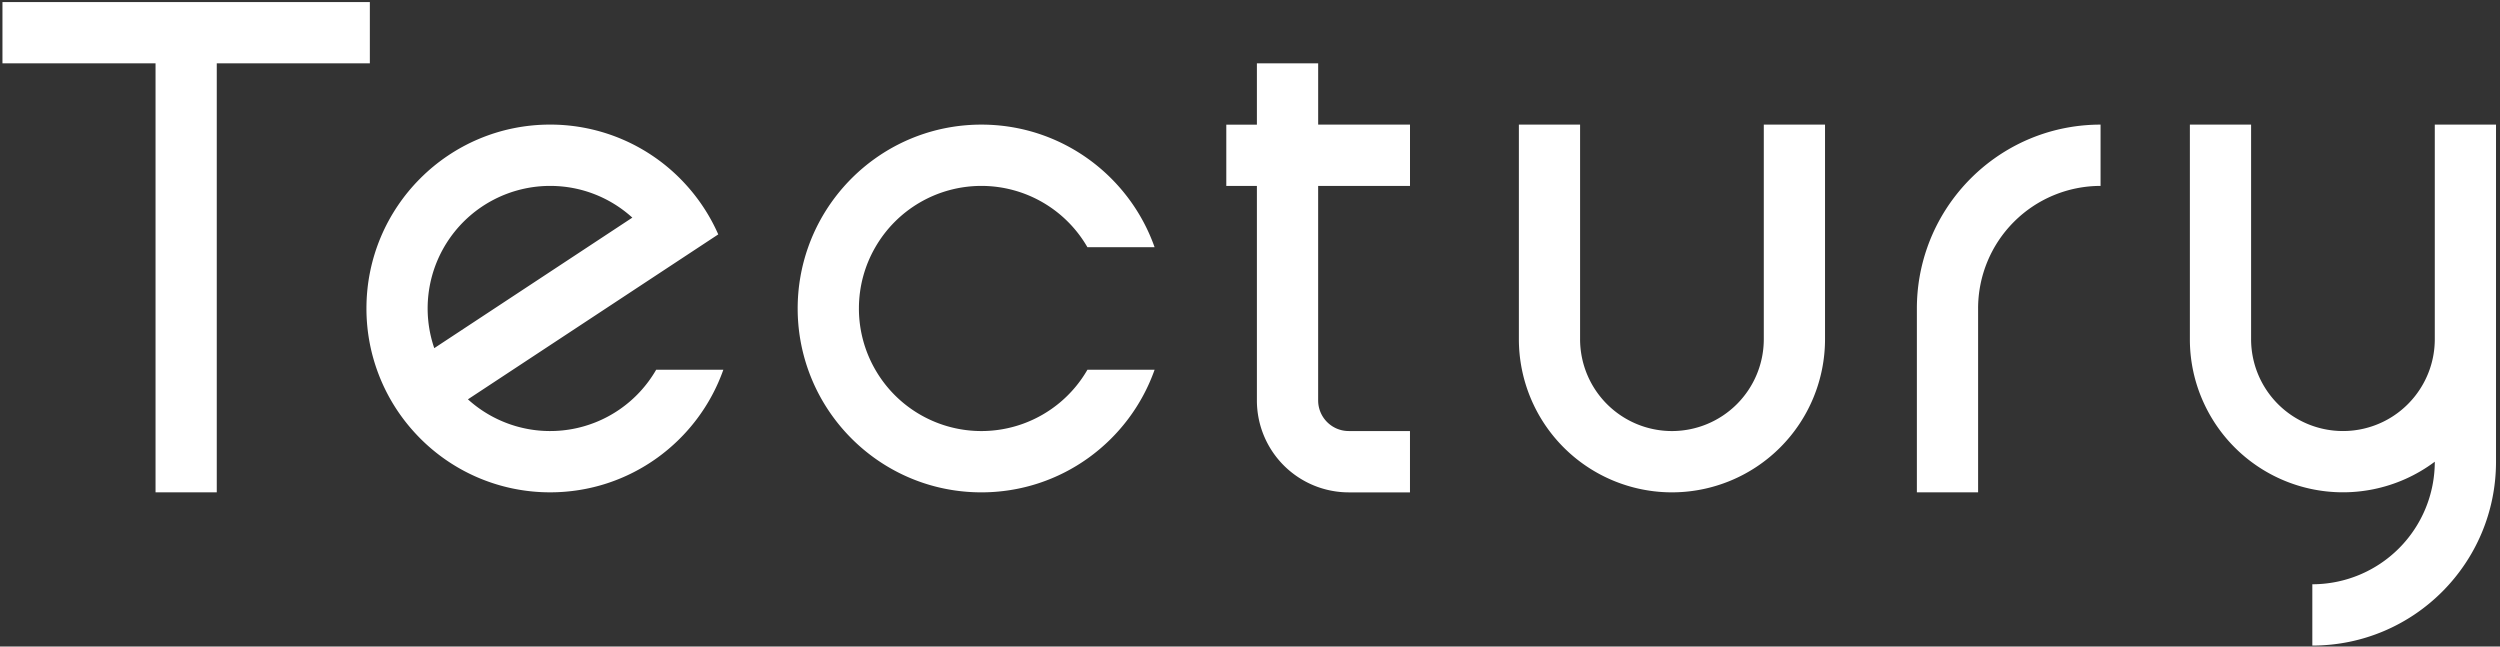
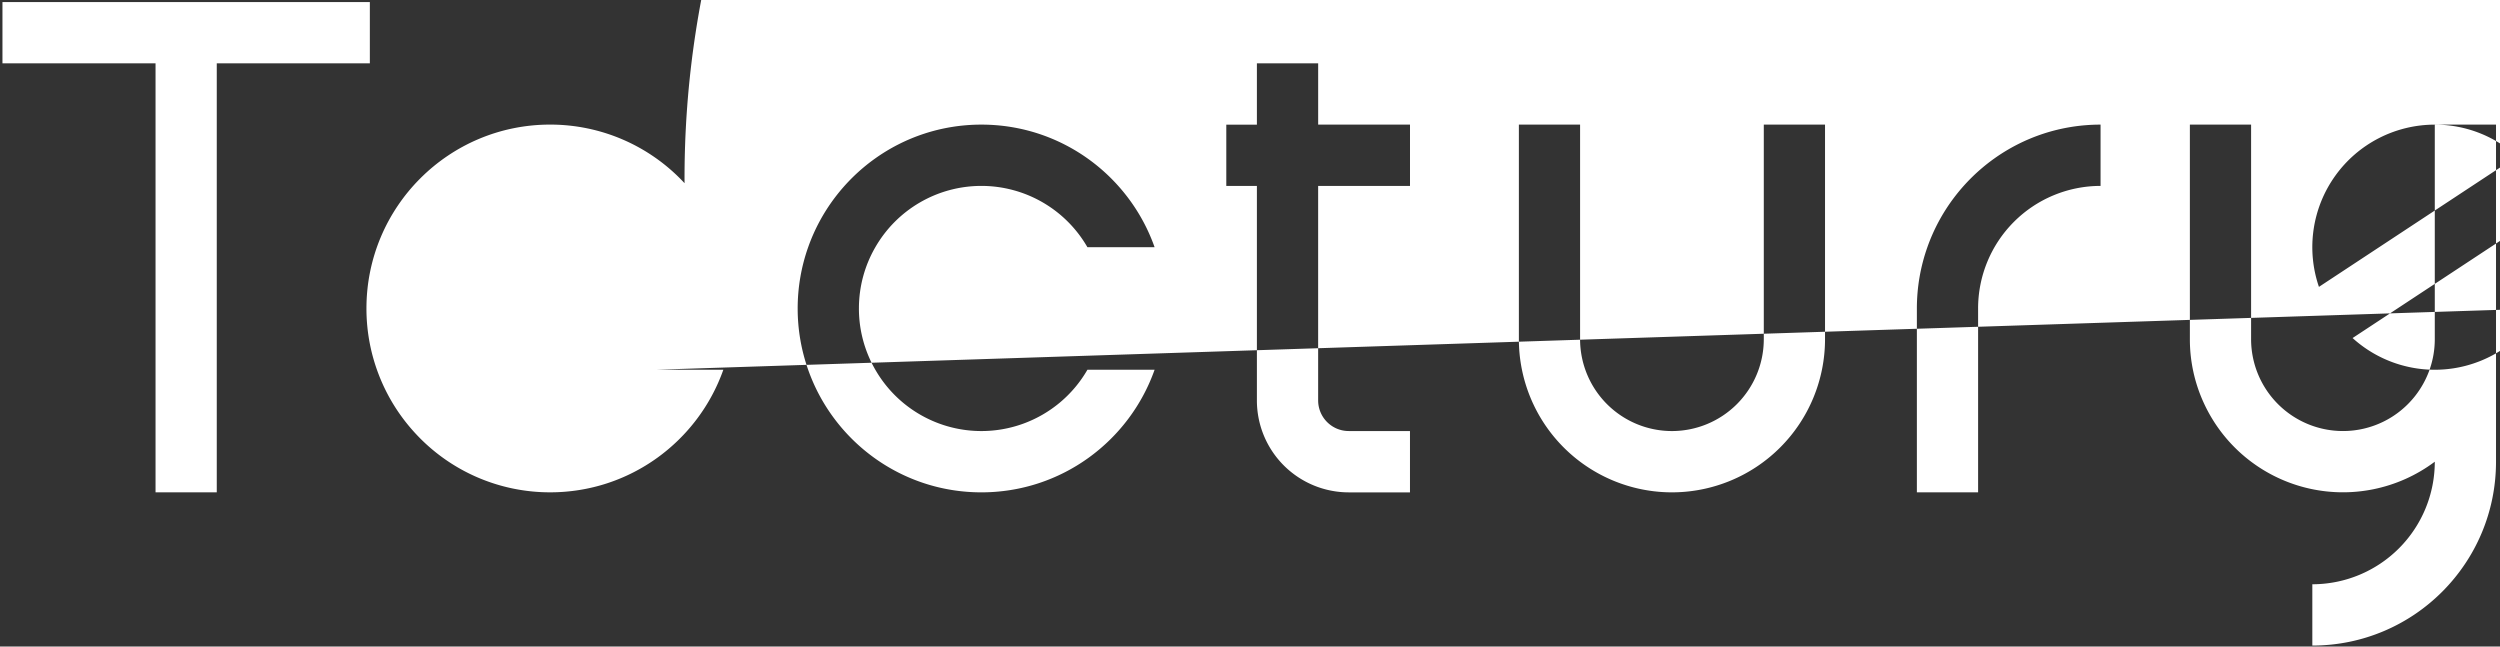
<svg xmlns="http://www.w3.org/2000/svg" width="116" height="30" viewBox="0 0 116 30">
  <rect x="0" y="0" width="116" height="30" fill="#333333" stroke="none" />
  <g fill="#FFF" fill-rule="evenodd">
-     <path d="M17.161.095H.114v2.844h7.103v19.906h2.841V2.939h7.103V.095M45.536 8.626a5.678 5.678 0 0 1 4.92 2.844h3.117c-1.17-3.313-4.326-5.688-8.037-5.688-3.711 0-6.866 2.375-8.037 5.688a8.524 8.524 0 0 0-.487 2.844c0 .997.173 1.954.487 2.843 1.17 3.313 4.326 5.688 8.037 5.688 3.71 0 6.866-2.375 8.037-5.688h-3.117a5.678 5.678 0 0 1-9.84 0 5.663 5.663 0 0 1-.762-2.843c0-1.037.278-2.008.762-2.844a5.678 5.678 0 0 1 4.92-2.844M81.84 10.048v5.687a4.264 4.264 0 0 1-4.262 4.266 4.264 4.264 0 0 1-4.262-4.266V5.782h-2.84v9.953a7.106 7.106 0 0 0 7.103 7.11 7.107 7.107 0 0 0 7.102-7.11V5.782H81.84v4.266M61.163 8.626h4.261V5.782h-4.261V2.94H58.32v2.843h-1.42v2.844h1.42v9.953a4.264 4.264 0 0 0 4.262 4.266h2.841V20h-2.841c-.785 0-1.42-.637-1.42-1.422V8.626M89.43 11.47a8.52 8.52 0 0 0-.487 2.844v8.53h2.841v-8.53a5.685 5.685 0 0 1 5.682-5.688V5.782c-3.71 0-6.866 2.375-8.036 5.688M112.974 5.782v9.953c0 .988-.336 1.896-.899 2.62A4.253 4.253 0 0 1 108.713 20a4.263 4.263 0 0 1-4.262-4.266V5.782h-2.841v9.953a7.053 7.053 0 0 0 .668 3.01 7.102 7.102 0 0 0 10.696 2.678 5.685 5.685 0 0 1-5.682 5.687v2.844c4.707 0 8.523-3.82 8.523-8.531V5.783h-2.84M25.526 8.626c1.468 0 2.806.557 3.814 1.472l-9.19 6.056a5.685 5.685 0 0 1 5.376-7.528zm4.92 8.531a5.678 5.678 0 0 1-8.734 1.372l11.615-7.653A8.537 8.537 0 0 0 31.763 8.5a8.495 8.495 0 0 0-6.237-2.719c-4.707 0-8.523 3.82-8.523 8.532a8.52 8.52 0 0 0 2.286 5.812 8.495 8.495 0 0 0 6.237 2.719c3.711 0 6.867-2.375 8.037-5.688h-3.117z" />
+     <path d="M17.161.095H.114v2.844h7.103v19.906h2.841V2.939h7.103V.095M45.536 8.626a5.678 5.678 0 0 1 4.92 2.844h3.117c-1.17-3.313-4.326-5.688-8.037-5.688-3.711 0-6.866 2.375-8.037 5.688a8.524 8.524 0 0 0-.487 2.844c0 .997.173 1.954.487 2.843 1.17 3.313 4.326 5.688 8.037 5.688 3.71 0 6.866-2.375 8.037-5.688h-3.117a5.678 5.678 0 0 1-9.84 0 5.663 5.663 0 0 1-.762-2.843c0-1.037.278-2.008.762-2.844a5.678 5.678 0 0 1 4.92-2.844M81.84 10.048v5.687a4.264 4.264 0 0 1-4.262 4.266 4.264 4.264 0 0 1-4.262-4.266V5.782h-2.84v9.953a7.106 7.106 0 0 0 7.103 7.11 7.107 7.107 0 0 0 7.102-7.11V5.782H81.84v4.266M61.163 8.626h4.261V5.782h-4.261V2.94H58.32v2.843h-1.42v2.844h1.42v9.953a4.264 4.264 0 0 0 4.262 4.266h2.841V20h-2.841c-.785 0-1.42-.637-1.42-1.422V8.626M89.43 11.47a8.52 8.52 0 0 0-.487 2.844v8.53h2.841v-8.53a5.685 5.685 0 0 1 5.682-5.688V5.782c-3.71 0-6.866 2.375-8.036 5.688M112.974 5.782v9.953c0 .988-.336 1.896-.899 2.62A4.253 4.253 0 0 1 108.713 20a4.263 4.263 0 0 1-4.262-4.266V5.782h-2.841v9.953a7.053 7.053 0 0 0 .668 3.01 7.102 7.102 0 0 0 10.696 2.678 5.685 5.685 0 0 1-5.682 5.687v2.844c4.707 0 8.523-3.82 8.523-8.531V5.783h-2.84c1.468 0 2.806.557 3.814 1.472l-9.19 6.056a5.685 5.685 0 0 1 5.376-7.528zm4.92 8.531a5.678 5.678 0 0 1-8.734 1.372l11.615-7.653A8.537 8.537 0 0 0 31.763 8.5a8.495 8.495 0 0 0-6.237-2.719c-4.707 0-8.523 3.82-8.523 8.532a8.52 8.52 0 0 0 2.286 5.812 8.495 8.495 0 0 0 6.237 2.719c3.711 0 6.867-2.375 8.037-5.688h-3.117z" />
  </g>
</svg>